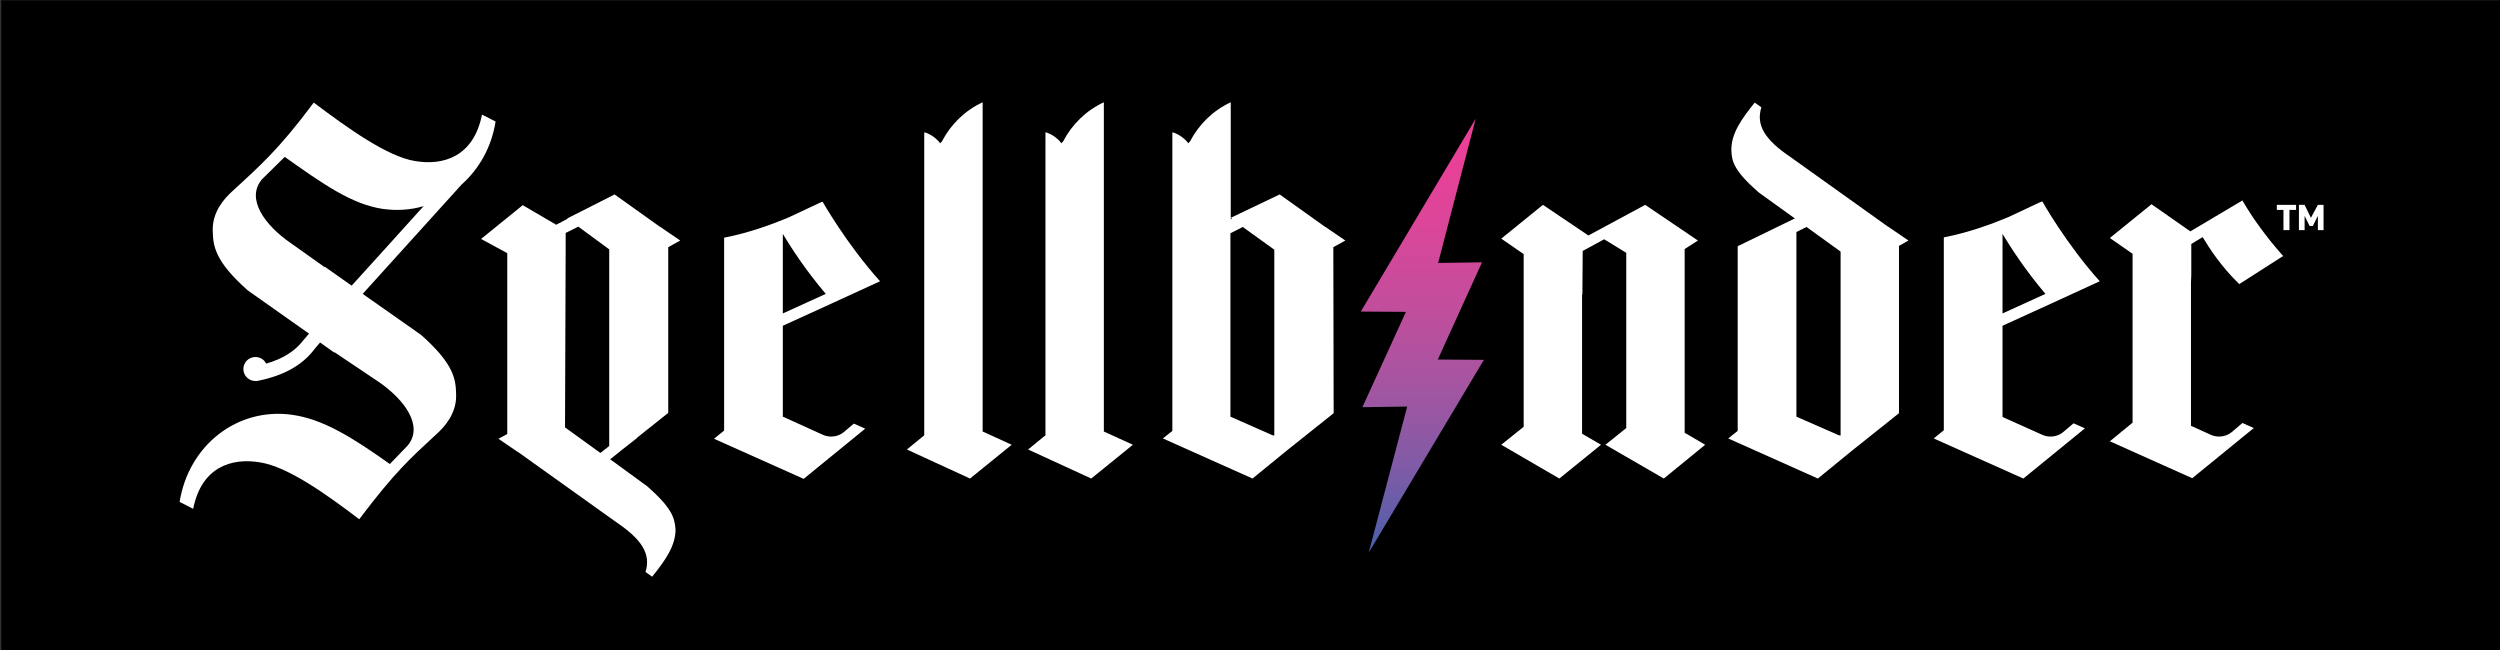
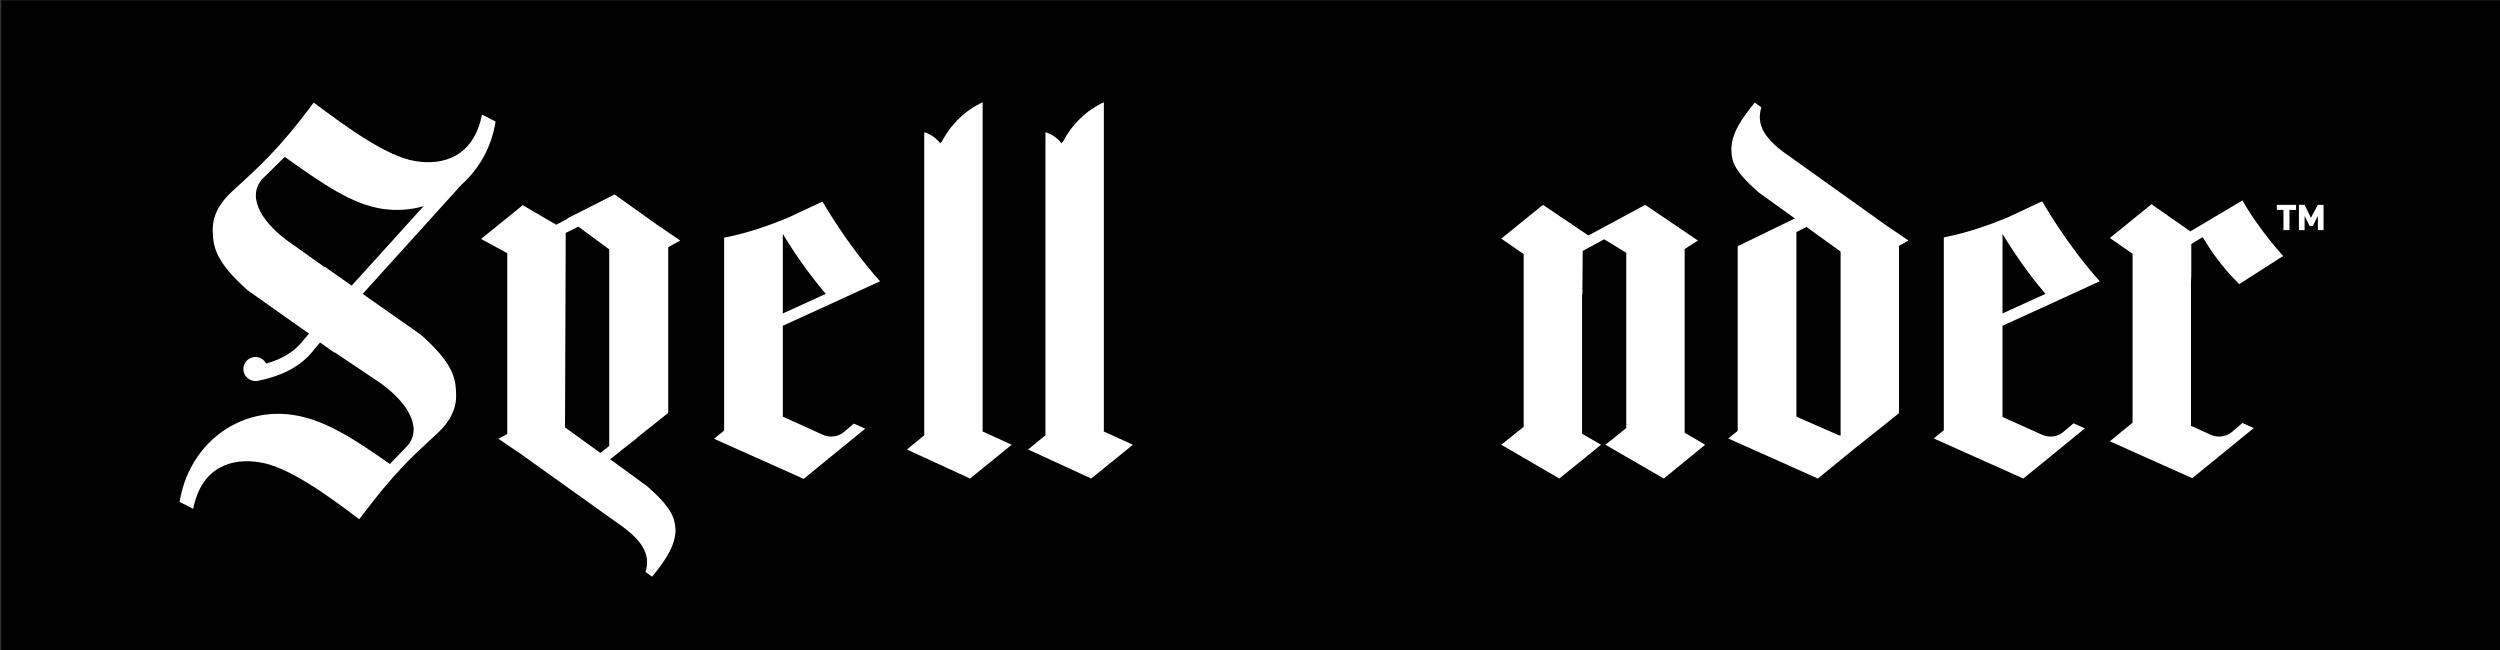
<svg xmlns="http://www.w3.org/2000/svg" xml:space="preserve" style="enable-background:new 0 0 792 206;" viewBox="0 0 792 206" y="0px" x="0px" id="Layer_1" version="1.1">
  <rect x="0" y="0" width="792" height="206" fill="#333333" stroke="none" />
  <style type="text/css">
	.st0{fill:#FFFFFF;}
	.st1{fill:url(#SVGID_1_);}
</style>
  <rect height="206.7" width="791.7" y="0.1" x="0.4" />
  <g>
    <path d="M653.6,136.9c-1.8,1.5-4.4,1.8-6.5,0.9l-12.7-5.7v-28.9l16-7.3l0,0l14.8-6.8C654.5,77.2,647,63.8,647,63.8   l-0.8,0.3l-10,4.7c-5.5,2.3-12.7,4.9-20.4,6.4v2.6v58.5l-3.2,2.6l28.4,12.7l19.5-15.9l-3.6-1.6L653.6,136.9z M634.4,74.1   c2.5,4.2,7.3,11.6,13.6,19l-13.6,6.2V74.1z M632.8,71.9l0.3-0.1l0,0L632.8,71.9z" class="st0" />
    <path d="M267.3,136.9c-1.8,1.5-4.4,1.8-6.5,0.9L248,132v-28.8l16-7.3l0,0l14.8-6.8c-10.7-11.9-18.2-25.2-18.2-25.2   l-0.8,0.3l-10,4.7c-5.5,2.3-12.7,4.9-20.4,6.4v2.6v58.5l-3.2,2.6l28.4,12.7l19.5-15.9l-3.6-1.6L267.3,136.9z M248,74.1   c2.5,4.2,7.3,11.6,13.6,19L248,99.3V74.1z M246.4,71.9l0.3-0.1l0,0L246.4,71.9z" class="st0" />
    <path d="M601.6,77.9l3-1.7l-6.3-4.3c0,0-0.1,0-0.2-0.1l-30.8-22c-8-5.4-11.1-10-9.3-15.8l-2.1-1.5   c-4.1,5.1-7.5,9.8-7.4,15.1c0.1,3.5,0.8,6.5,8.7,13.4l11.4,8.2L550.5,78v58.5l-3,2.4l28.4,12.7l10.9-8.9l14.8-11.8L601.6,77.9   L601.6,77.9z M569.1,132V73.5l3.2-1.6l10.8,7.8V138c-0.3-0.1-0.7-0.1-1-0.3L569.1,132z" class="st0" />
    <path d="M707,136.9c-1.8,1.5-4.4,1.8-6.5,0.9l-6.4-2.9V89.6l0.1-2.6v-9.7l3.6-2.2c2,3.4,5.9,9.4,11.6,14.9l13.9-8.9   c-5.8-6.5-9.7-12.3-11.6-15.4l-1.3-2.2l-16.5,9.8l-12.3-8.6l-13.2,10.7l7.2,5v53.5l-7.2,5.9l26.1,11.7l19.5-15.9l-3.6-1.6   L707,136.9z" class="st0" />
    <polygon points="533.7,137.1 533.7,137.1 533.7,78.9 537.9,76.2 521.2,64.9 521.2,64.9 503.2,74.6 488.8,64.9    475.6,75.6 482.7,80.5 482.7,135.2 475.6,140.9 494,151.6 507.2,140.9 501.2,137.4 501.2,93.3 501.3,93.3 501.4,79.5 508.2,75.8    515.2,80.1 515.2,135.6 508.6,140.9 527.1,151.6 540.2,140.9" class="st0" />
-     <path d="M422.4,78.3l3.8-2.1l-6.3-4.3c0,0-0.1,0-0.2-0.1l-14.3-10.2L389.9,69l0.4,0.3l-0.4,0.2V44.7v-8.4l0,0v-3.9   c-5.6,2.6-10.1,7-12.9,12.4c-0.2,0.2-0.4,0.4-0.5,0.6c-2.3-2.9-5.1-3.5-5.1-3.5V58v1.6v76.9l-3,2.4l28.4,12.7l10.9-8.9l14.8-11.8   L422.4,78.3L422.4,78.3z M389.8,132V73.9l3.9-2l10,7.2V138c-0.3-0.1-0.7-0.1-1-0.3L389.8,132z" class="st0" />
    <path d="M349.7,136.7v-92v-8.4l0,0v-3.9c-5.6,2.6-10.1,7-12.9,12.4c-0.2,0.2-0.4,0.4-0.5,0.6c-2.3-2.9-5.1-3.5-5.1-3.5   V58v1.6v78.3l-5.5,4.5l20,9.2l13.2-10.7L349.7,136.7z" class="st0" />
    <path d="M311.3,136.7v-92v-8.4l0,0v-3.9c-5.6,2.6-10.1,7-12.9,12.4c-0.2,0.2-0.4,0.4-0.5,0.6c-2.3-2.9-5.1-3.5-5.1-3.5   V58v1.6v78.3l-5.5,4.5l20,9.2l13.2-10.7L311.3,136.7z" class="st0" />
    <path d="M205.1,154.1l-11.8-8.6l4-3.2l4.6-3.6v-0.1l9.8-7.8V78.3l3.8-2.1l-6.3-4.3c0,0-0.1,0-0.2-0.1l-14.3-10.2   l-15,7.6l0.1,0.1l-3.6,1.9L165.6,65l-13.2,10.7l8.3,4.5v57.3l-2.8,1.5l6.3,4.3c0,0,0.1,0,0.2,0.1l30.8,22c8,5.4,11.1,10,9.3,15.8   l2.1,1.5c4.1-5.1,7.5-9.8,7.4-15.1C213.7,164,212.9,161,205.1,154.1z M179.2,79.2v-5.4l4-2L193,79v62.3l-2.8,2.2l-11.2-8.1   L179.2,79.2L179.2,79.2z" class="st0" />
    <path d="M157,38.5l-4.3-2.2c-2.6,13.2-12.1,16.3-21.3,14.7c-8.6-1.4-21-10.2-32-18.5C88,47.8,82,52.8,73.7,60.5   c-2.7,2.4-6.5,6.7-6.3,12.6c0.1,4.8,0.6,9.6,11.1,18.9l19.4,13.7c-1,1.1-1.6,1.9-1.9,2.2c-2.6,3.4-6.5,5.8-11.7,7.3   c-0.6-1.3-1.9-2.1-3.4-2.1c-2.1,0-3.8,1.7-3.8,3.8c0,2.1,1.7,3.8,3.8,3.8H81l0,0c0.1,0,0.3,0,0.4,0c8.2-1.6,14.1-4.8,18-9.8   c0.2-0.3,0.9-1.1,2-2.4l4.5,3.2l0.1-0.1l14,9.4c8.3,5.7,14.3,14.1,9.1,20.2l0,0l-5.6,5.8c-12-8.5-21.1-14.2-31-15.6   C75.2,129,59.8,141,56.9,159l4.3,2.2c2.6-13.2,12.1-16.3,21.3-14.7c8.6,1.4,20.4,9.7,31.3,18c11.4-15.1,16.2-19.3,24.4-26.9   c2.7-2.4,6.5-6.7,6.3-12.6c-0.1-4.8-0.6-9.6-11.1-18.9l-18.5-13c9.8-10.8,22.2-24.5,31.3-34.6C151.8,53.5,155.7,46.7,157,38.5z    M111.4,90.5l-8.5-6l-0.1,0.1L92.1,77c-8.3-5.7-14.3-14.1-9.1-20.2l0,0l7.2-7.1c12,8.5,21.3,15.1,31.2,16.5   c4.5,0.6,8.8,0.3,12.8-0.9C127.4,72.8,118.8,82.4,111.4,90.5z" class="st0" />
    <g>
      <path d="M727.4,64.9v1.6h-2.1v6.4h-1.9v-6.4h-2.1v-1.6H727.4z" class="st0" />
      <path d="M732.1,69l2.2-4.1h1.8v8h-1.8v-4.5l-1.6,3.2h-1l-1.6-3.2v4.5h-1.8v-8h1.8L732.1,69z" class="st0" />
    </g>
    <linearGradient gradientTransform="matrix(0 1 1 0 3116.09 2826.188)" y2="-2665.49" x2="-2651.088" y1="-2665.49" x1="-2788.588" gradientUnits="userSpaceOnUse" id="SVGID_1_">
      <stop style="stop-color:#EE3F97" offset="0" />
      <stop style="stop-color:#E74197" offset="0.105" />
      <stop style="stop-color:#DA4699" offset="0.251" />
      <stop style="stop-color:#C44D9C" offset="0.42" />
      <stop style="stop-color:#A655A1" offset="0.608" />
      <stop style="stop-color:#7F5BA6" offset="0.808" />
      <stop style="stop-color:#4A60AC" offset="1" />
    </linearGradient>
-     <polygon points="445.8,128.8 433.6,175.1 470.1,114 455.5,113.9 469.5,83.1 455.6,83.3 467.5,37.6 431.1,98.7    445.4,98.8 431.6,129" class="st1" />
  </g>
</svg>